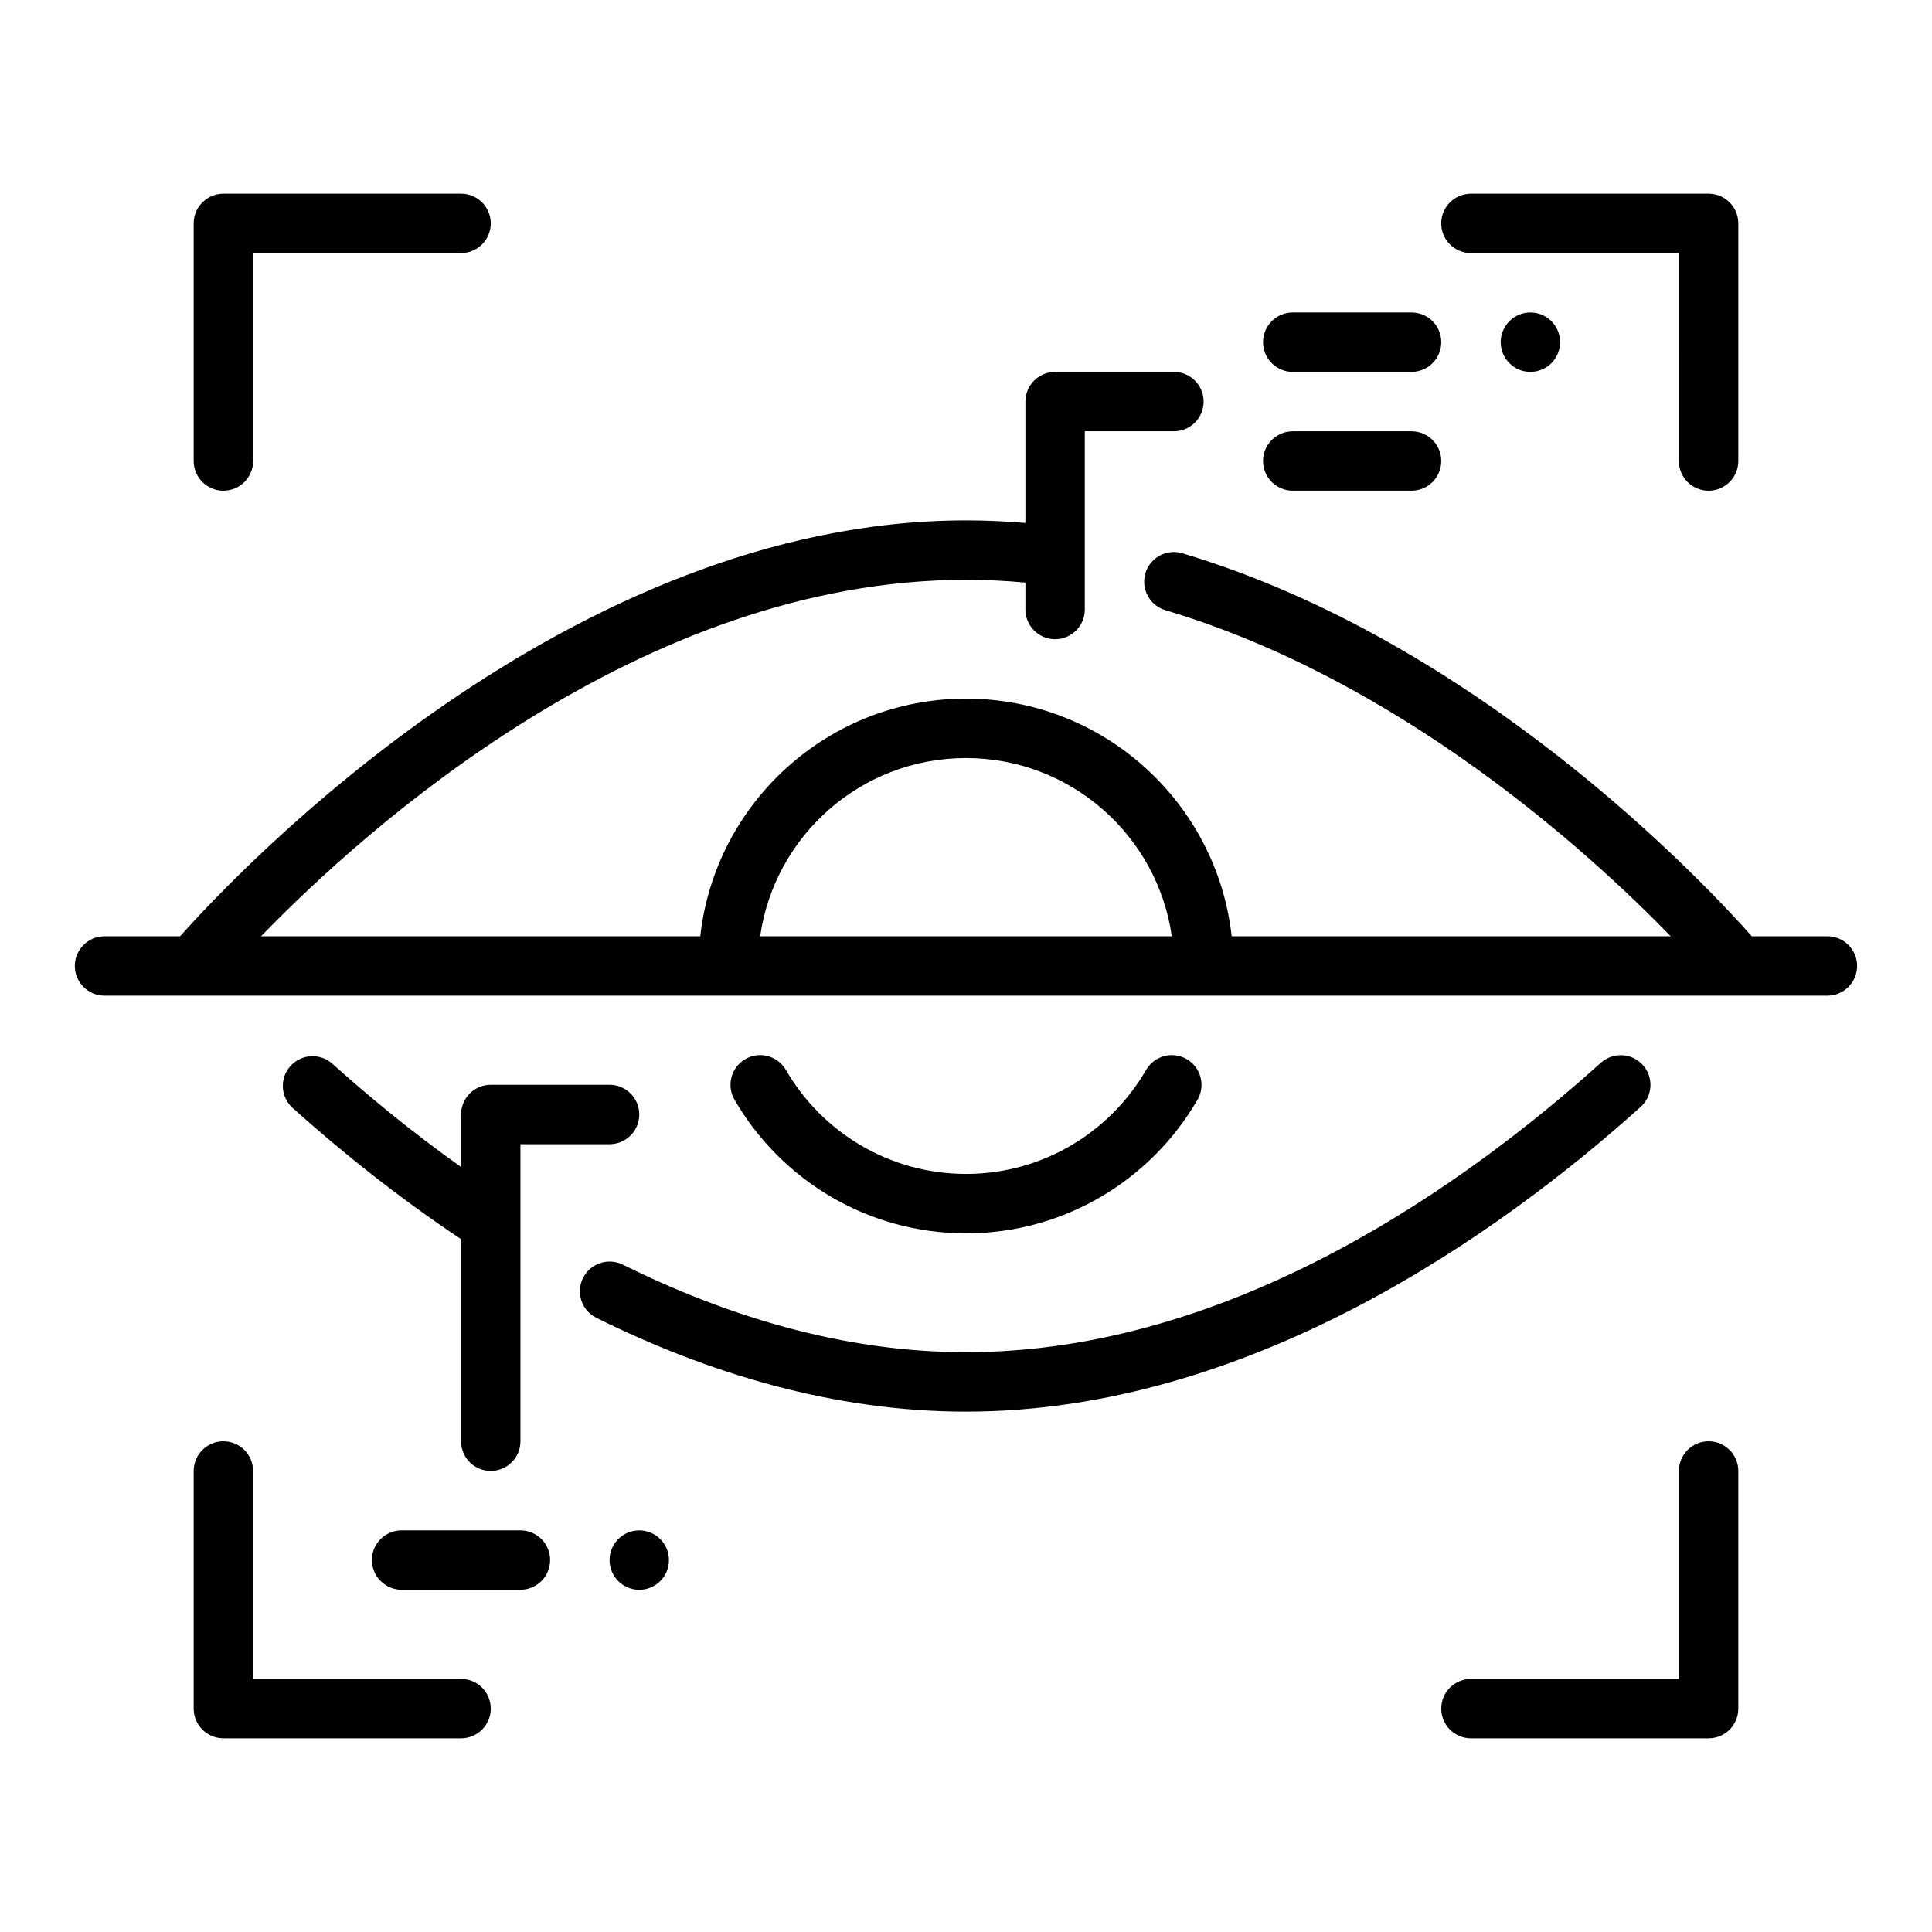
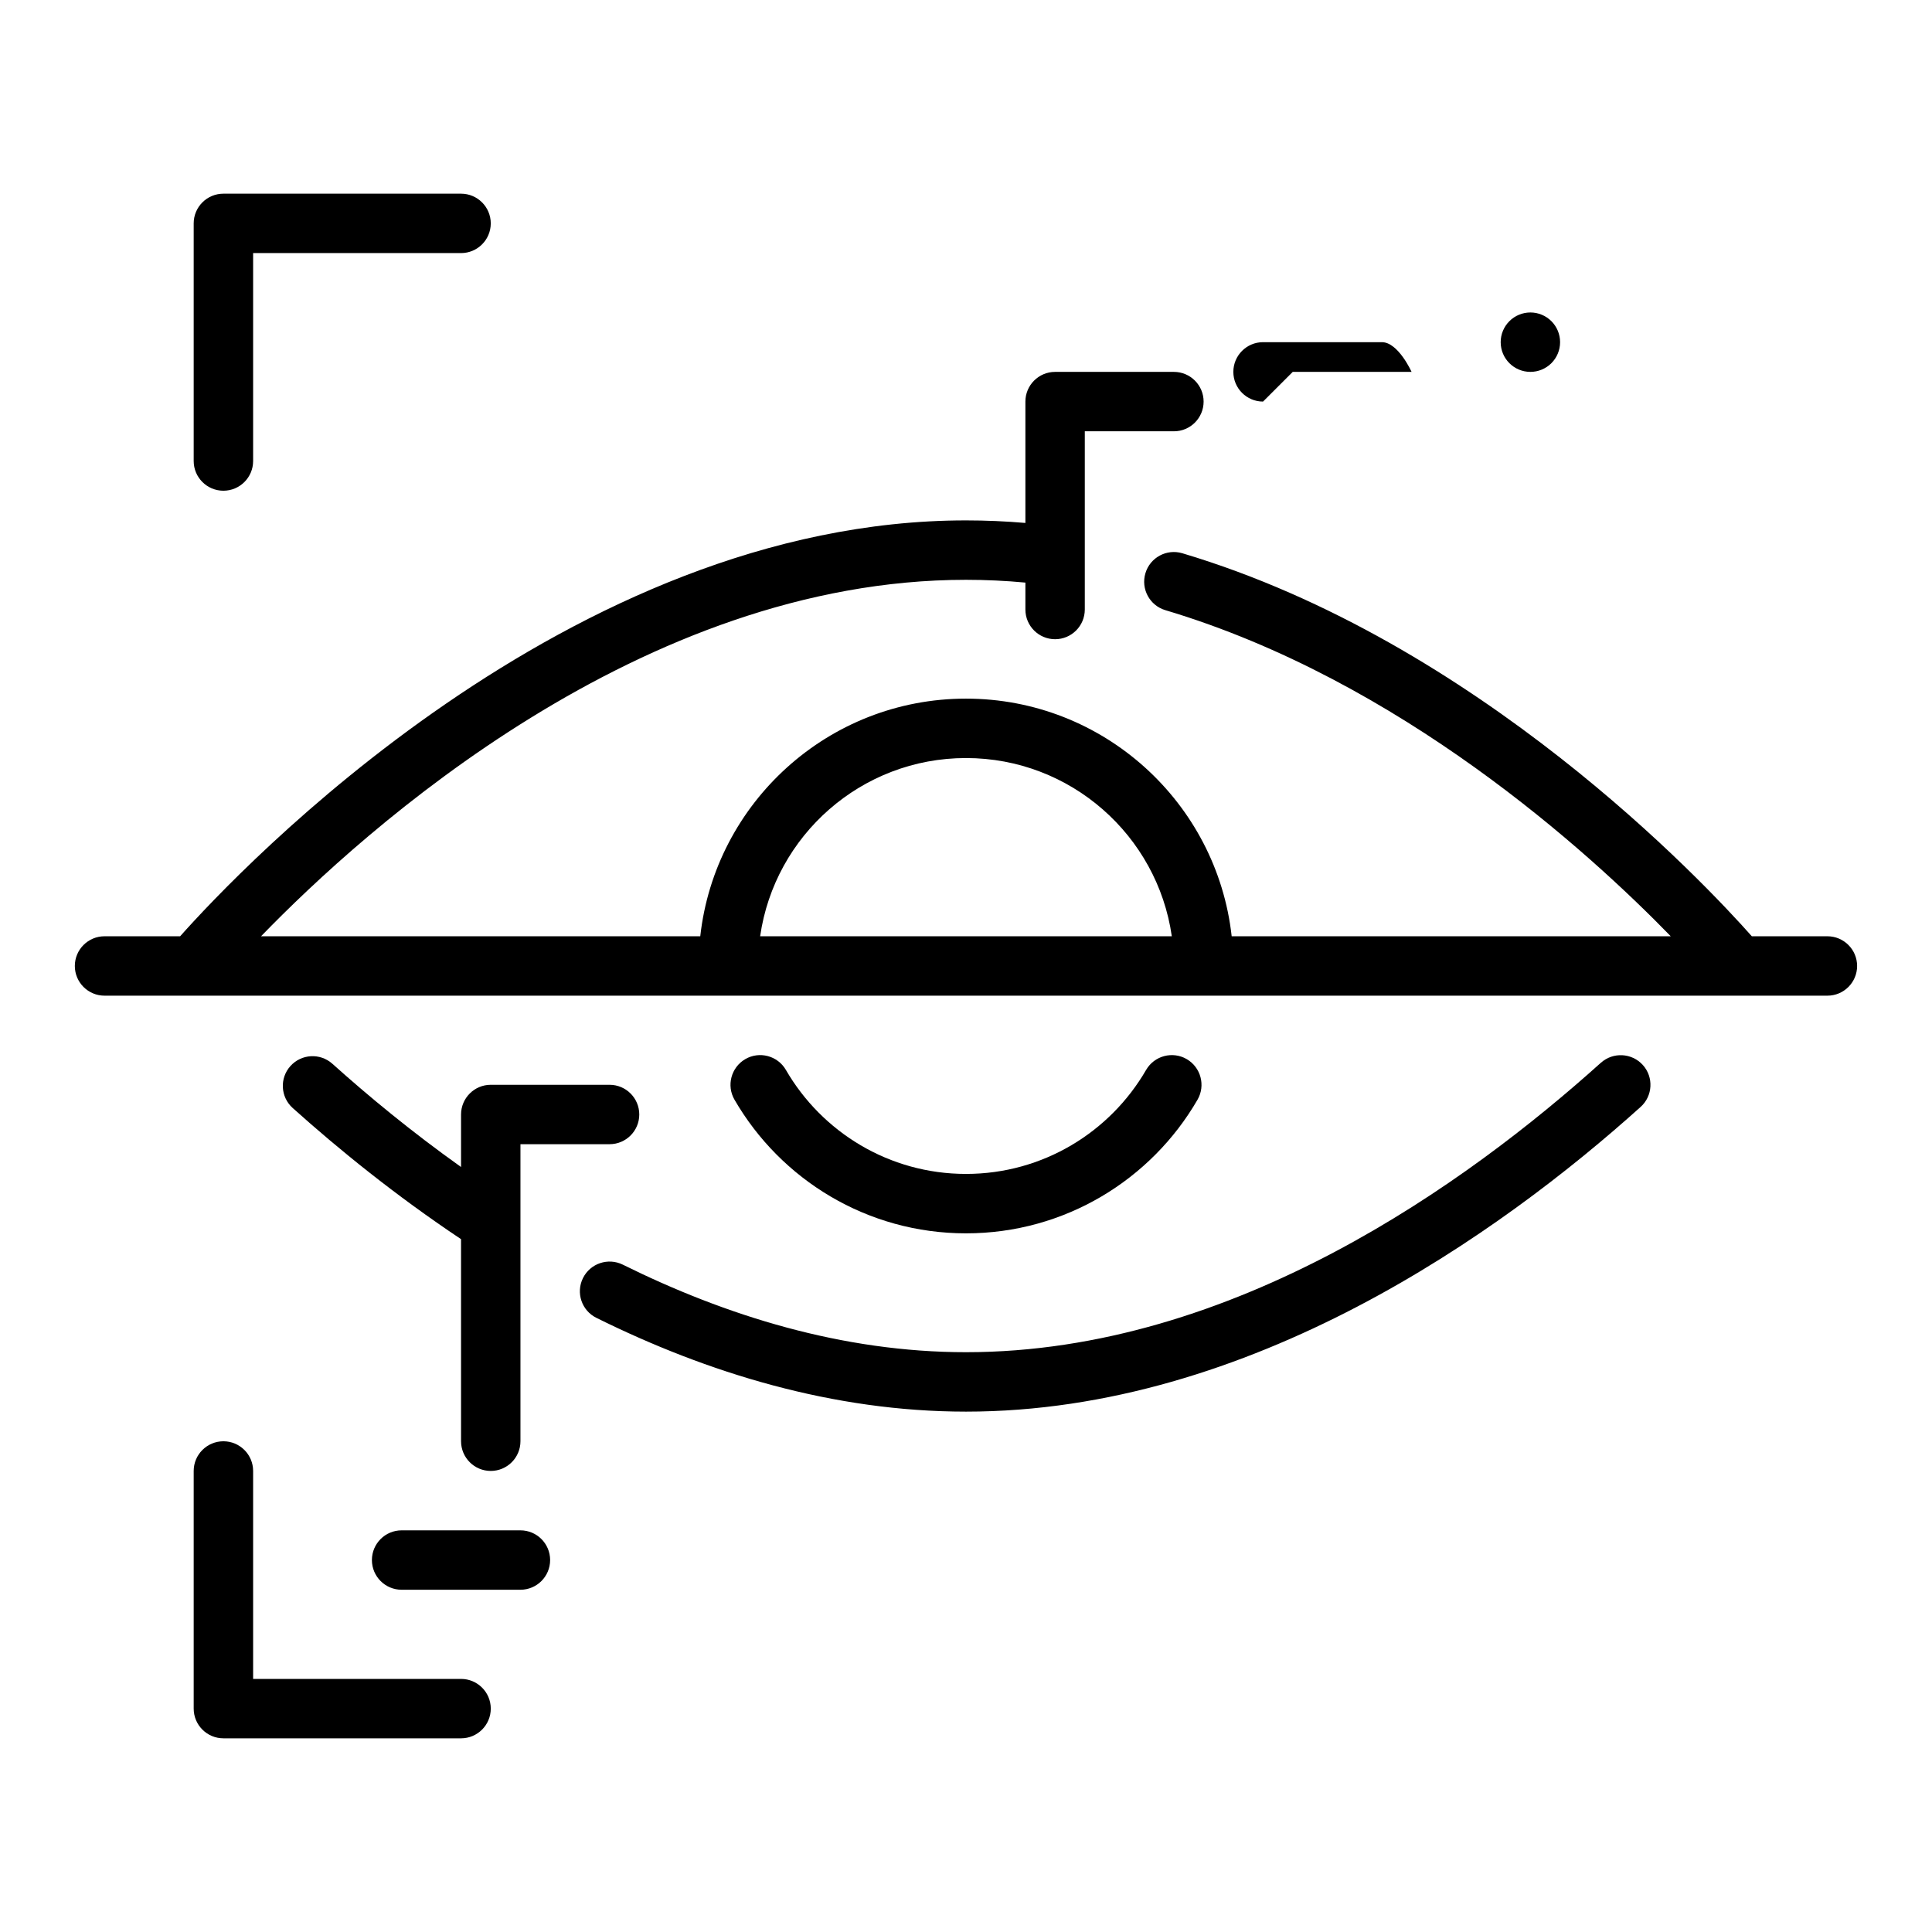
<svg xmlns="http://www.w3.org/2000/svg" fill="#000000" width="800px" height="800px" version="1.1" viewBox="144 144 512 512">
  <g fill-rule="evenodd">
    <path d="m211.08 588.93h55.105c4.348 0 7.875 3.527 7.875 7.871s-3.527 7.871-7.875 7.871h-62.98c-4.348 0-7.875-3.527-7.875-7.871v-62.977c0-4.344 3.527-7.871 7.875-7.871s7.875 3.527 7.875 7.871z" />
    <path d="m211.08 211.07v55.105c0 4.344-3.527 7.871-7.875 7.871s-7.875-3.527-7.875-7.871v-62.977c0-4.344 3.527-7.871 7.875-7.871h62.977c4.348 0 7.875 3.527 7.875 7.871s-3.527 7.871-7.875 7.871z" />
-     <path d="m588.92 588.93v-55.105c0-4.344 3.527-7.871 7.875-7.871 4.348 0 7.875 3.527 7.875 7.871v62.977c0 4.344-3.527 7.871-7.875 7.871h-62.977c-4.348 0-7.875-3.527-7.875-7.871s3.527-7.871 7.875-7.871z" />
-     <path d="m588.92 211.07h-55.105c-4.348 0-7.875-3.527-7.875-7.871s3.527-7.871 7.875-7.871h62.977c4.348 0 7.875 3.527 7.875 7.871v62.977c0 4.344-3.527 7.871-7.875 7.871-4.348 0-7.875-3.527-7.875-7.871z" />
    <path d="m447.73 427.54c-9.539 16.473-27.344 27.562-47.73 27.562-20.383 0-38.191-11.09-47.73-27.562-2.176-3.758-6.996-5.047-10.754-2.867-3.758 2.184-5.047 6.996-2.867 10.762 12.258 21.168 35.156 35.414 61.352 35.414 26.199 0 49.094-14.246 61.352-35.414 2.176-3.766 0.887-8.578-2.867-10.762-3.758-2.176-8.578-0.887-10.754 2.867z" />
-     <path d="m321.28 557.44c0 2.086-0.828 4.09-2.305 5.566-1.477 1.477-3.481 2.305-5.566 2.305-4.348 0-7.871-3.523-7.871-7.871s3.523-7.875 7.871-7.875c2.086 0 4.09 0.832 5.566 2.309 1.477 1.477 2.305 3.477 2.305 5.566z" />
    <path d="m557.44 234.68c0 2.086-0.828 4.09-2.305 5.566-1.477 1.477-3.477 2.305-5.566 2.305-4.348 0-7.871-3.523-7.871-7.871 0-2.09 0.828-4.09 2.305-5.566 1.477-1.477 3.481-2.305 5.566-2.305 2.09 0 4.09 0.828 5.566 2.305 1.477 1.477 2.305 3.477 2.305 5.566z" />
    <path d="m250.43 565.3h31.488c4.344 0 7.871-3.527 7.871-7.871s-3.527-7.871-7.871-7.871h-31.488c-4.344 0-7.871 3.527-7.871 7.871s3.527 7.871 7.871 7.871z" />
-     <path d="m486.59 242.55h31.488c4.344 0 7.871-3.527 7.871-7.871s-3.527-7.871-7.871-7.871h-31.488c-4.344 0-7.871 3.527-7.871 7.871s3.527 7.871 7.871 7.871z" />
-     <path d="m486.59 274.04h31.488c4.344 0 7.871-3.527 7.871-7.871s-3.527-7.871-7.871-7.871h-31.488c-4.344 0-7.871 3.527-7.871 7.871s3.527 7.871 7.871 7.871z" />
+     <path d="m486.59 242.55h31.488s-3.527-7.871-7.871-7.871h-31.488c-4.344 0-7.871 3.527-7.871 7.871s3.527 7.871 7.871 7.871z" />
    <path d="m568.25 425.64c-35.137 31.617-97.309 76.707-168.24 76.707-32.816 0-63.746-9.723-90.965-23.203-3.891-1.922-8.617-0.332-10.551 3.562-1.934 3.894-0.34 8.621 3.57 10.543 29.289 14.523 62.629 24.848 97.945 24.848 75.25 0 141.5-47.207 178.77-80.746 3.231-2.902 3.504-7.887 0.59-11.117-2.91-3.219-7.891-3.488-11.121-0.586z" />
    <path d="m266.18 472.39c-17.445-11.637-32.543-23.922-44.617-34.762-3.234-2.906-3.504-7.887-0.598-11.117 2.906-3.234 7.879-3.504 11.117-0.605 9.531 8.559 21.02 18.051 34.102 27.363v-13.918c0-4.344 3.527-7.871 7.871-7.871h31.488c4.344 0 7.871 3.527 7.871 7.871s-3.527 7.871-7.871 7.871h-23.617v78.719c0 4.344-3.527 7.871-7.871 7.871s-7.871-3.527-7.871-7.871z" />
    <path d="m415.74 282.59v-32.164c0-4.344 3.527-7.871 7.871-7.871h31.488c4.344 0 7.871 3.527 7.871 7.871s-3.527 7.871-7.871 7.871h-23.617v47.23c0 4.344-3.527 7.871-7.871 7.871s-7.871-3.527-7.871-7.871v-7.133c-5.195-0.488-10.445-0.738-15.742-0.738-85.977 0-159.17 65.93-186.82 94.465h116.4c3.922-35.402 33.977-62.977 70.414-62.977 36.441 0 66.496 27.574 70.414 62.977h116.36c-21.781-22.402-71.738-67.863-133.93-86.418-4.164-1.234-6.535-5.629-5.289-9.793 1.234-4.164 5.629-6.535 9.793-5.289 78.344 23.363 138.28 87.262 150.91 101.5h20.031c4.344 0 7.871 3.527 7.871 7.871s-3.527 7.871-7.871 7.871h-456.58c-4.344 0-7.871-3.527-7.871-7.871s3.527-7.871 7.871-7.871h20.035c15.586-17.523 103.03-110.21 208.25-110.21 5.297 0 10.539 0.227 15.742 0.676zm38.801 109.53c-3.824-26.695-26.805-47.23-54.547-47.23-27.742 0-50.719 20.539-54.547 47.23z" />
  </g>
</svg>